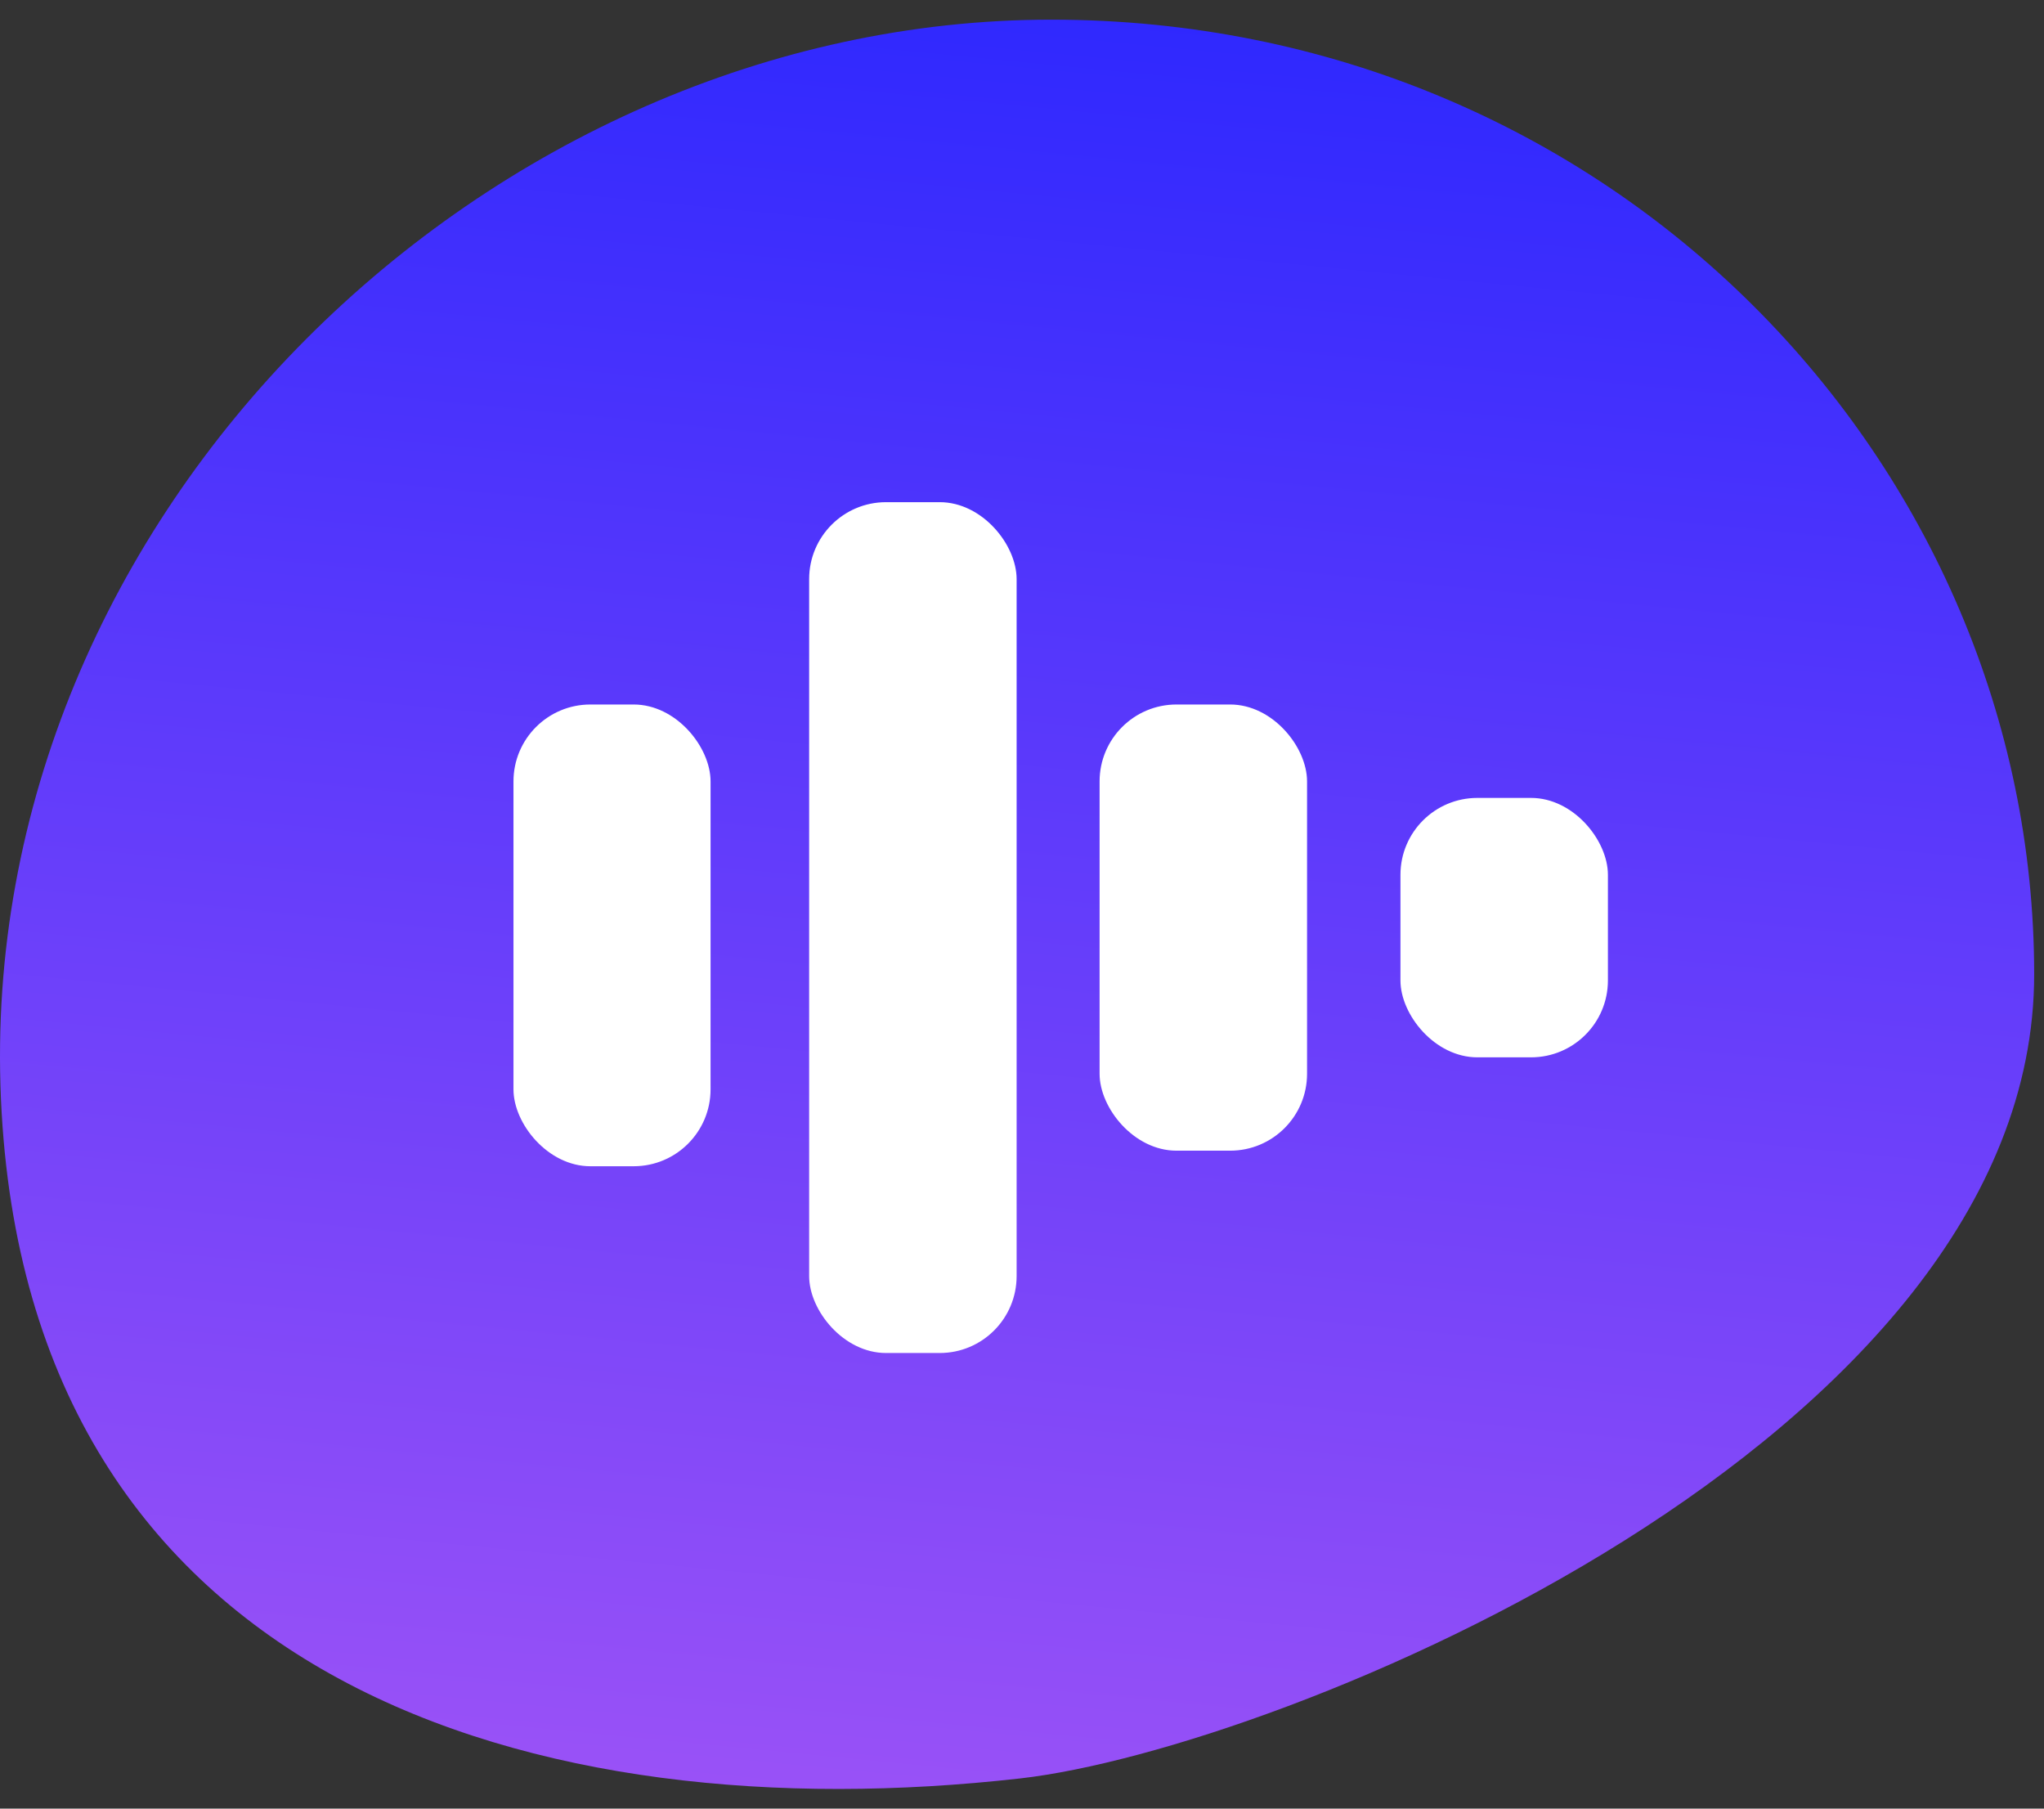
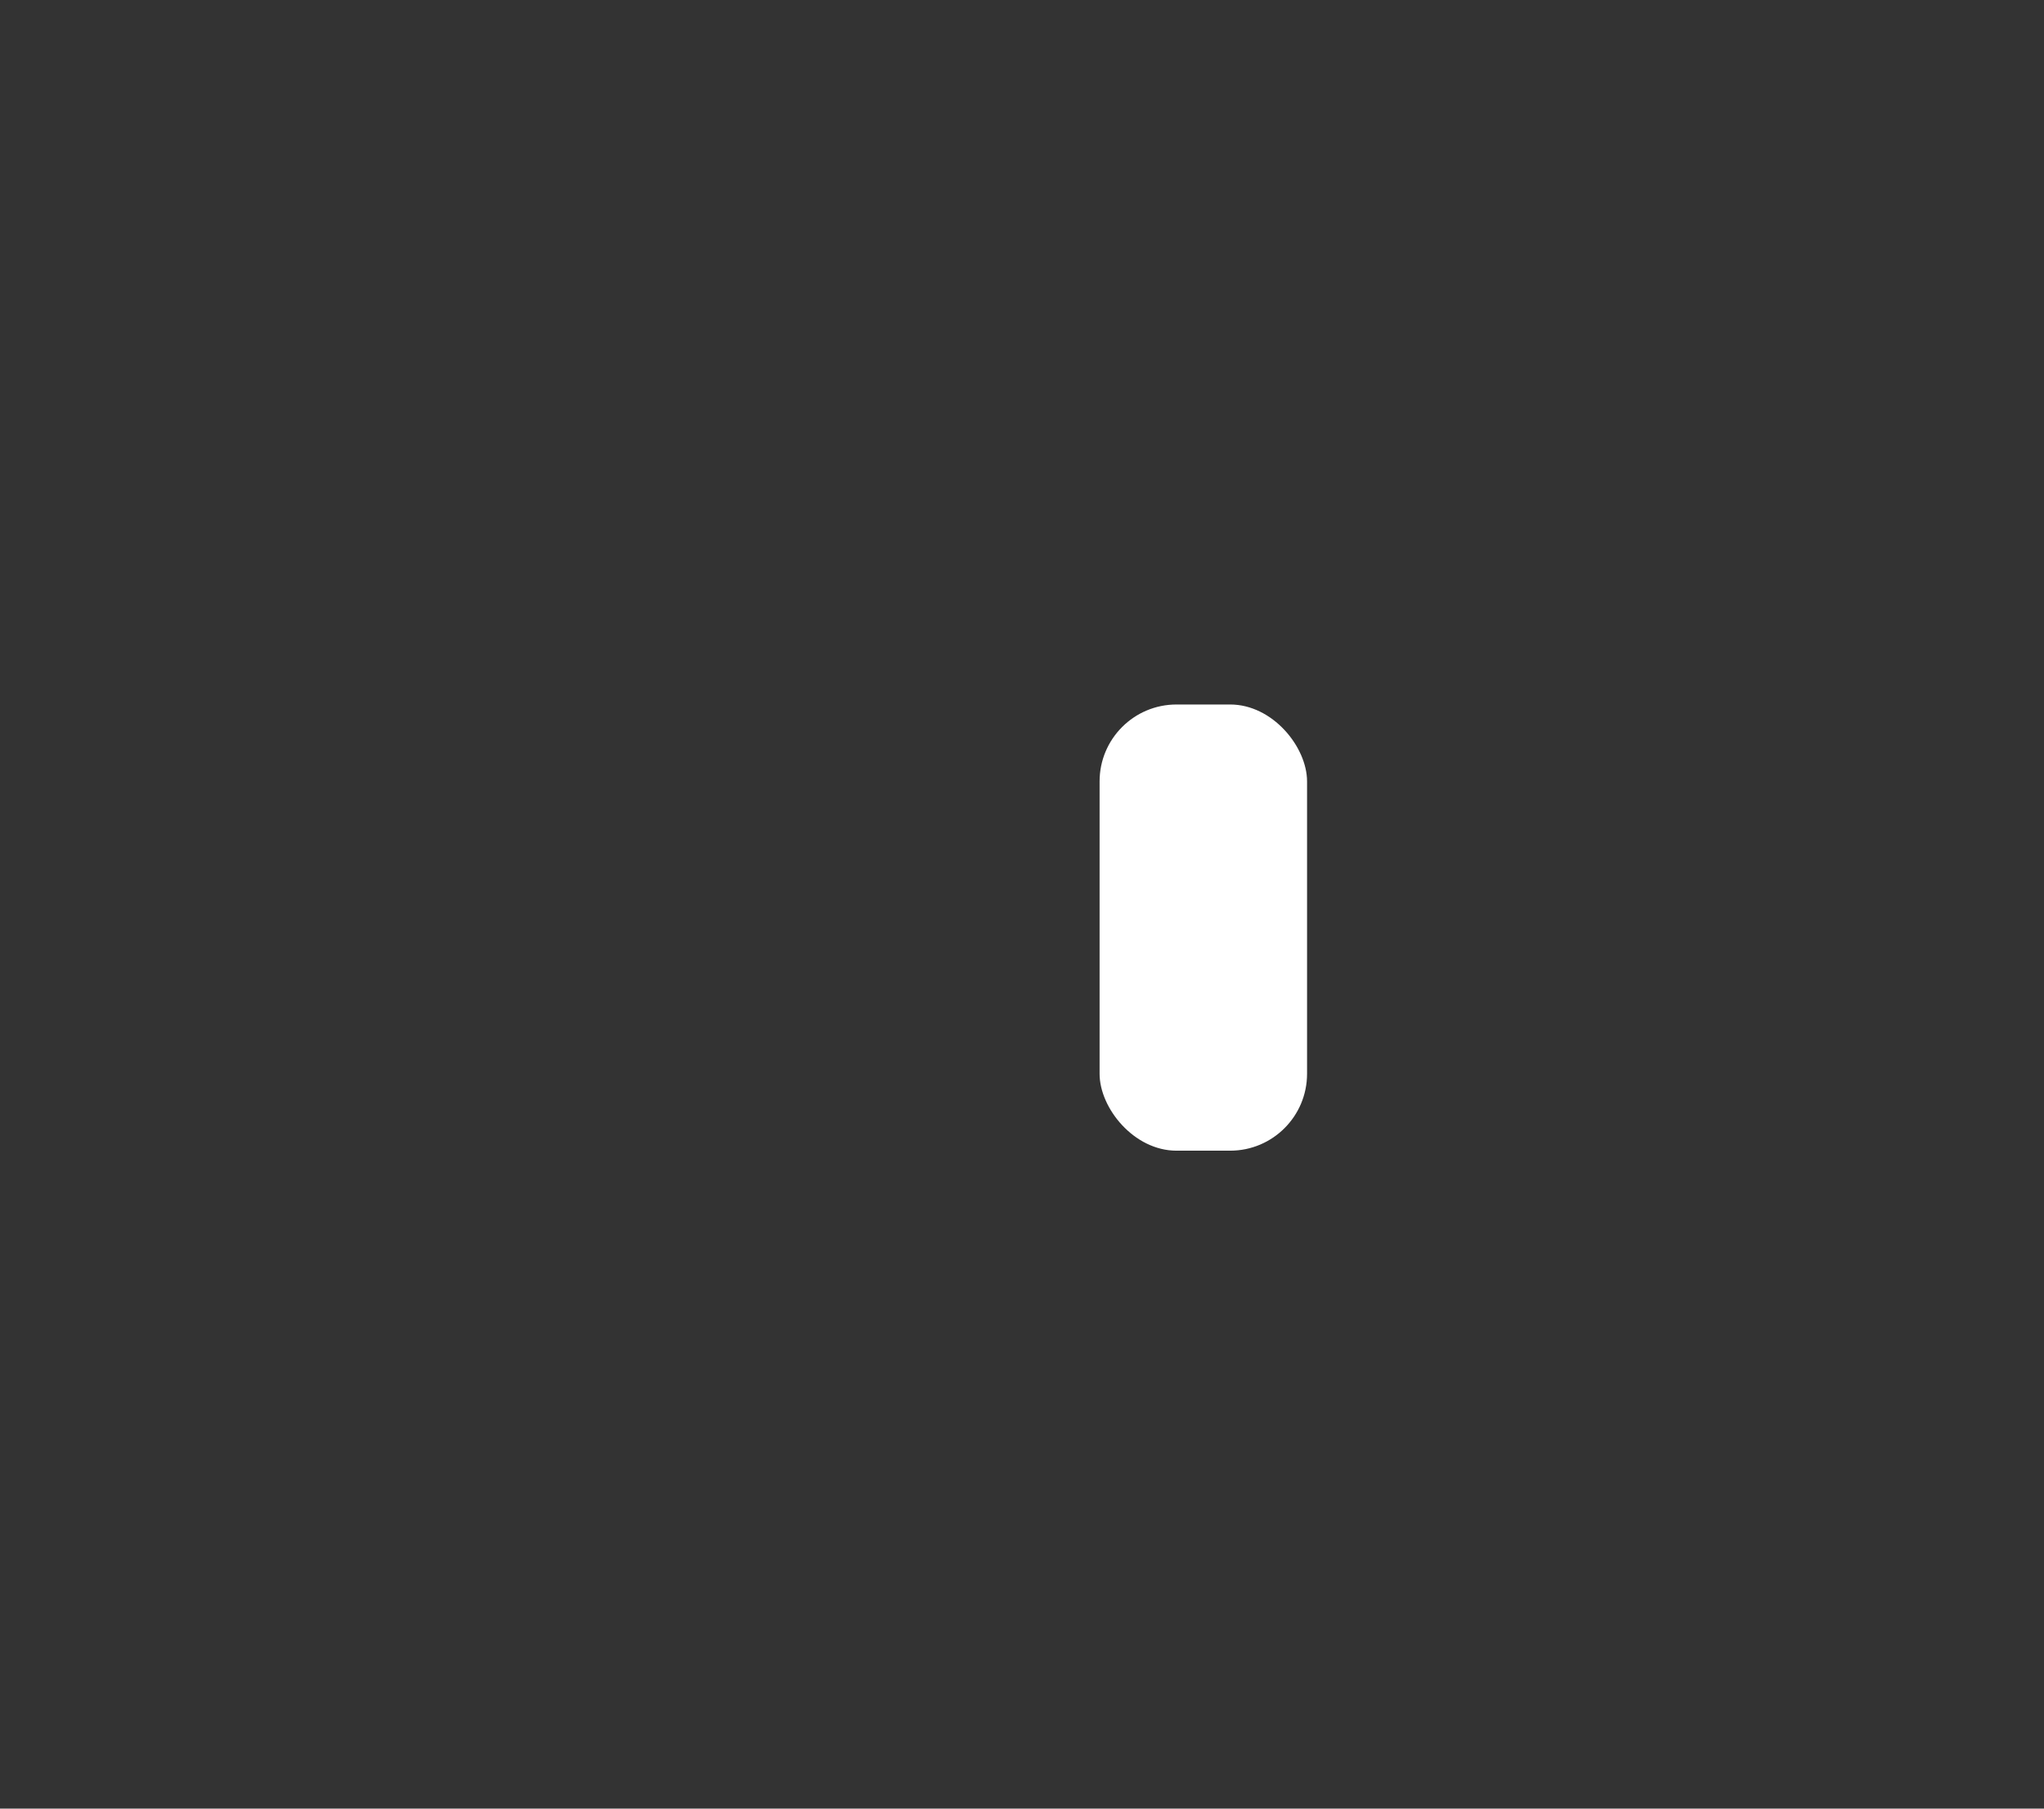
<svg xmlns="http://www.w3.org/2000/svg" width="52" height="46" viewBox="0 0 52 46" fill="none">
  <rect x="0" y="0" width="52" height="46" fill="#333333" stroke="none" />
-   <path d="M51.75 24.779C51.75 36.655 32.565 44.484 25.953 45.232C13.681 46.622 0.684 42.857 0.024 27.946C-0.636 13.036 12.461 0.5 26.744 0.5C41.028 0.5 51.75 11.807 51.75 24.779Z" fill="url(#paint0_linear_1625_5969)" />
-   <rect x="13.063" y="17.918" width="5.014" height="11.744" rx="1.956" fill="white" />
-   <rect x="20.585" y="12.772" width="5.278" height="21.64" rx="1.956" fill="white" />
  <rect x="27.974" y="17.918" width="5.278" height="11.348" rx="1.956" fill="white" />
-   <rect x="35.628" y="20.294" width="5.278" height="6.598" rx="1.956" fill="white" />
  <defs>
    <linearGradient id="paint0_linear_1625_5969" x1="30.83" y1="-4.092" x2="25.446" y2="51.236" gradientUnits="userSpaceOnUse">
      <stop stop-color="#2424FF" />
      <stop offset="1" stop-color="#A556F6" />
    </linearGradient>
  </defs>
</svg>